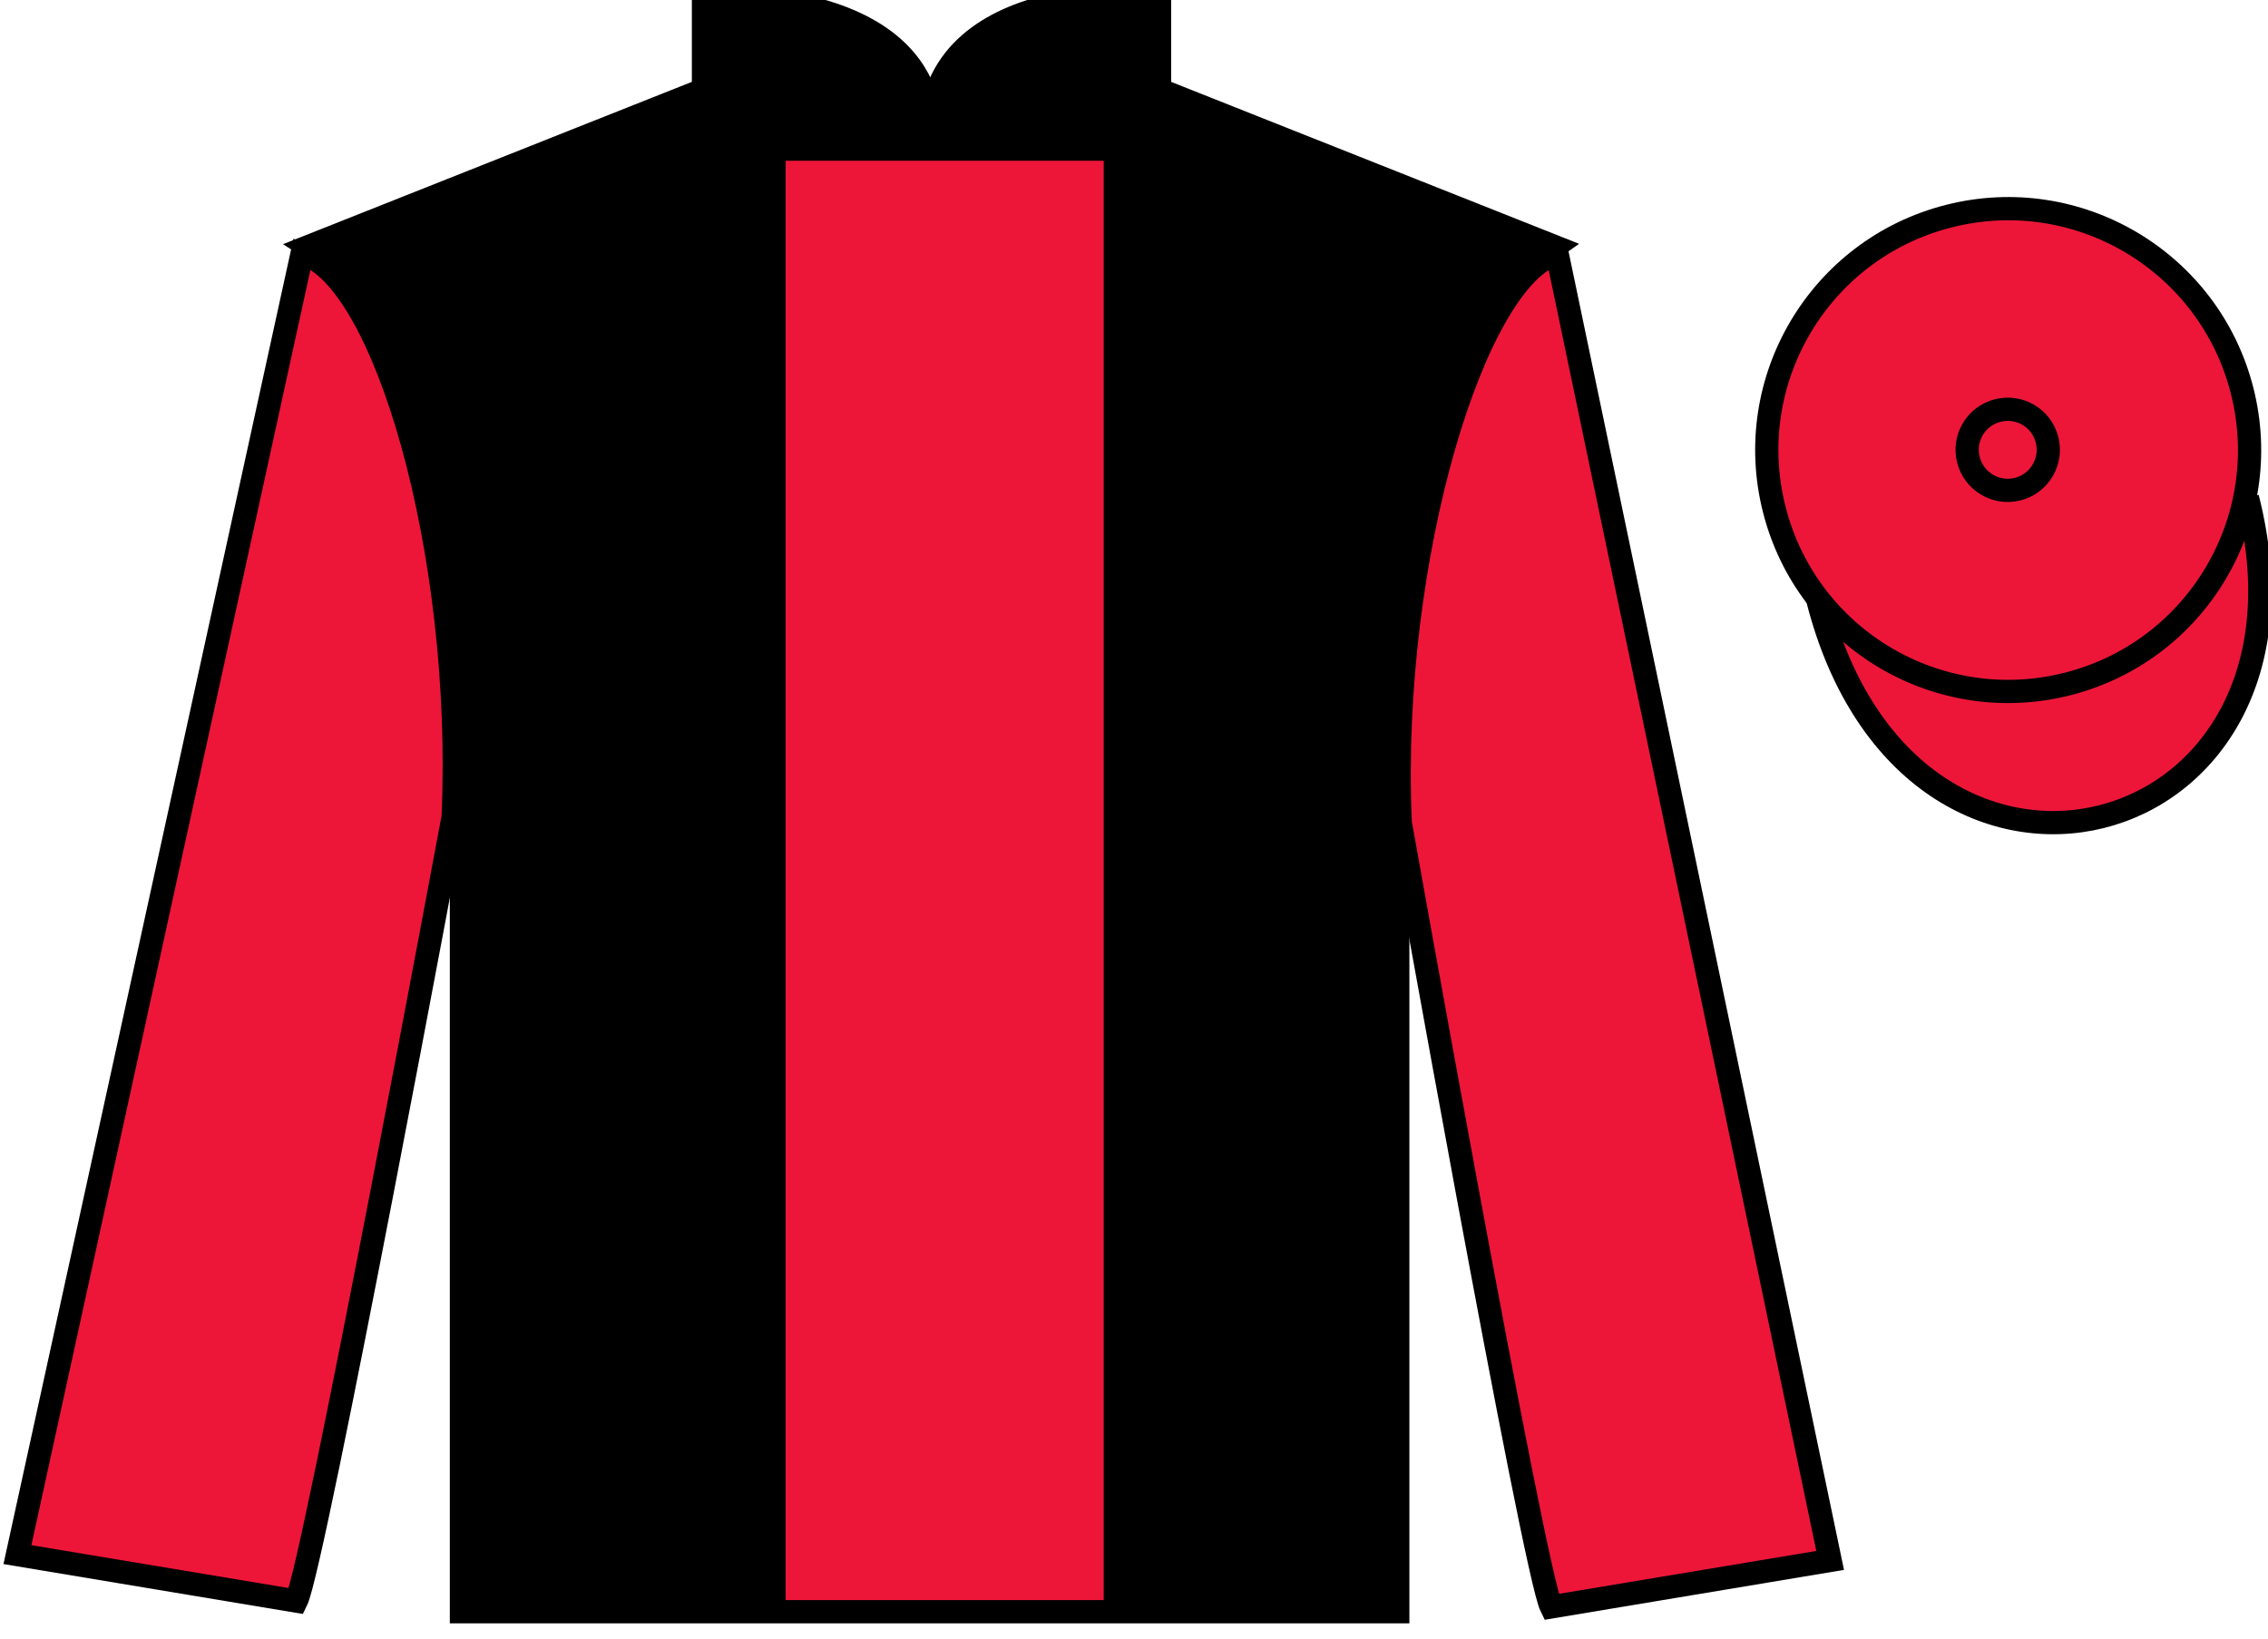
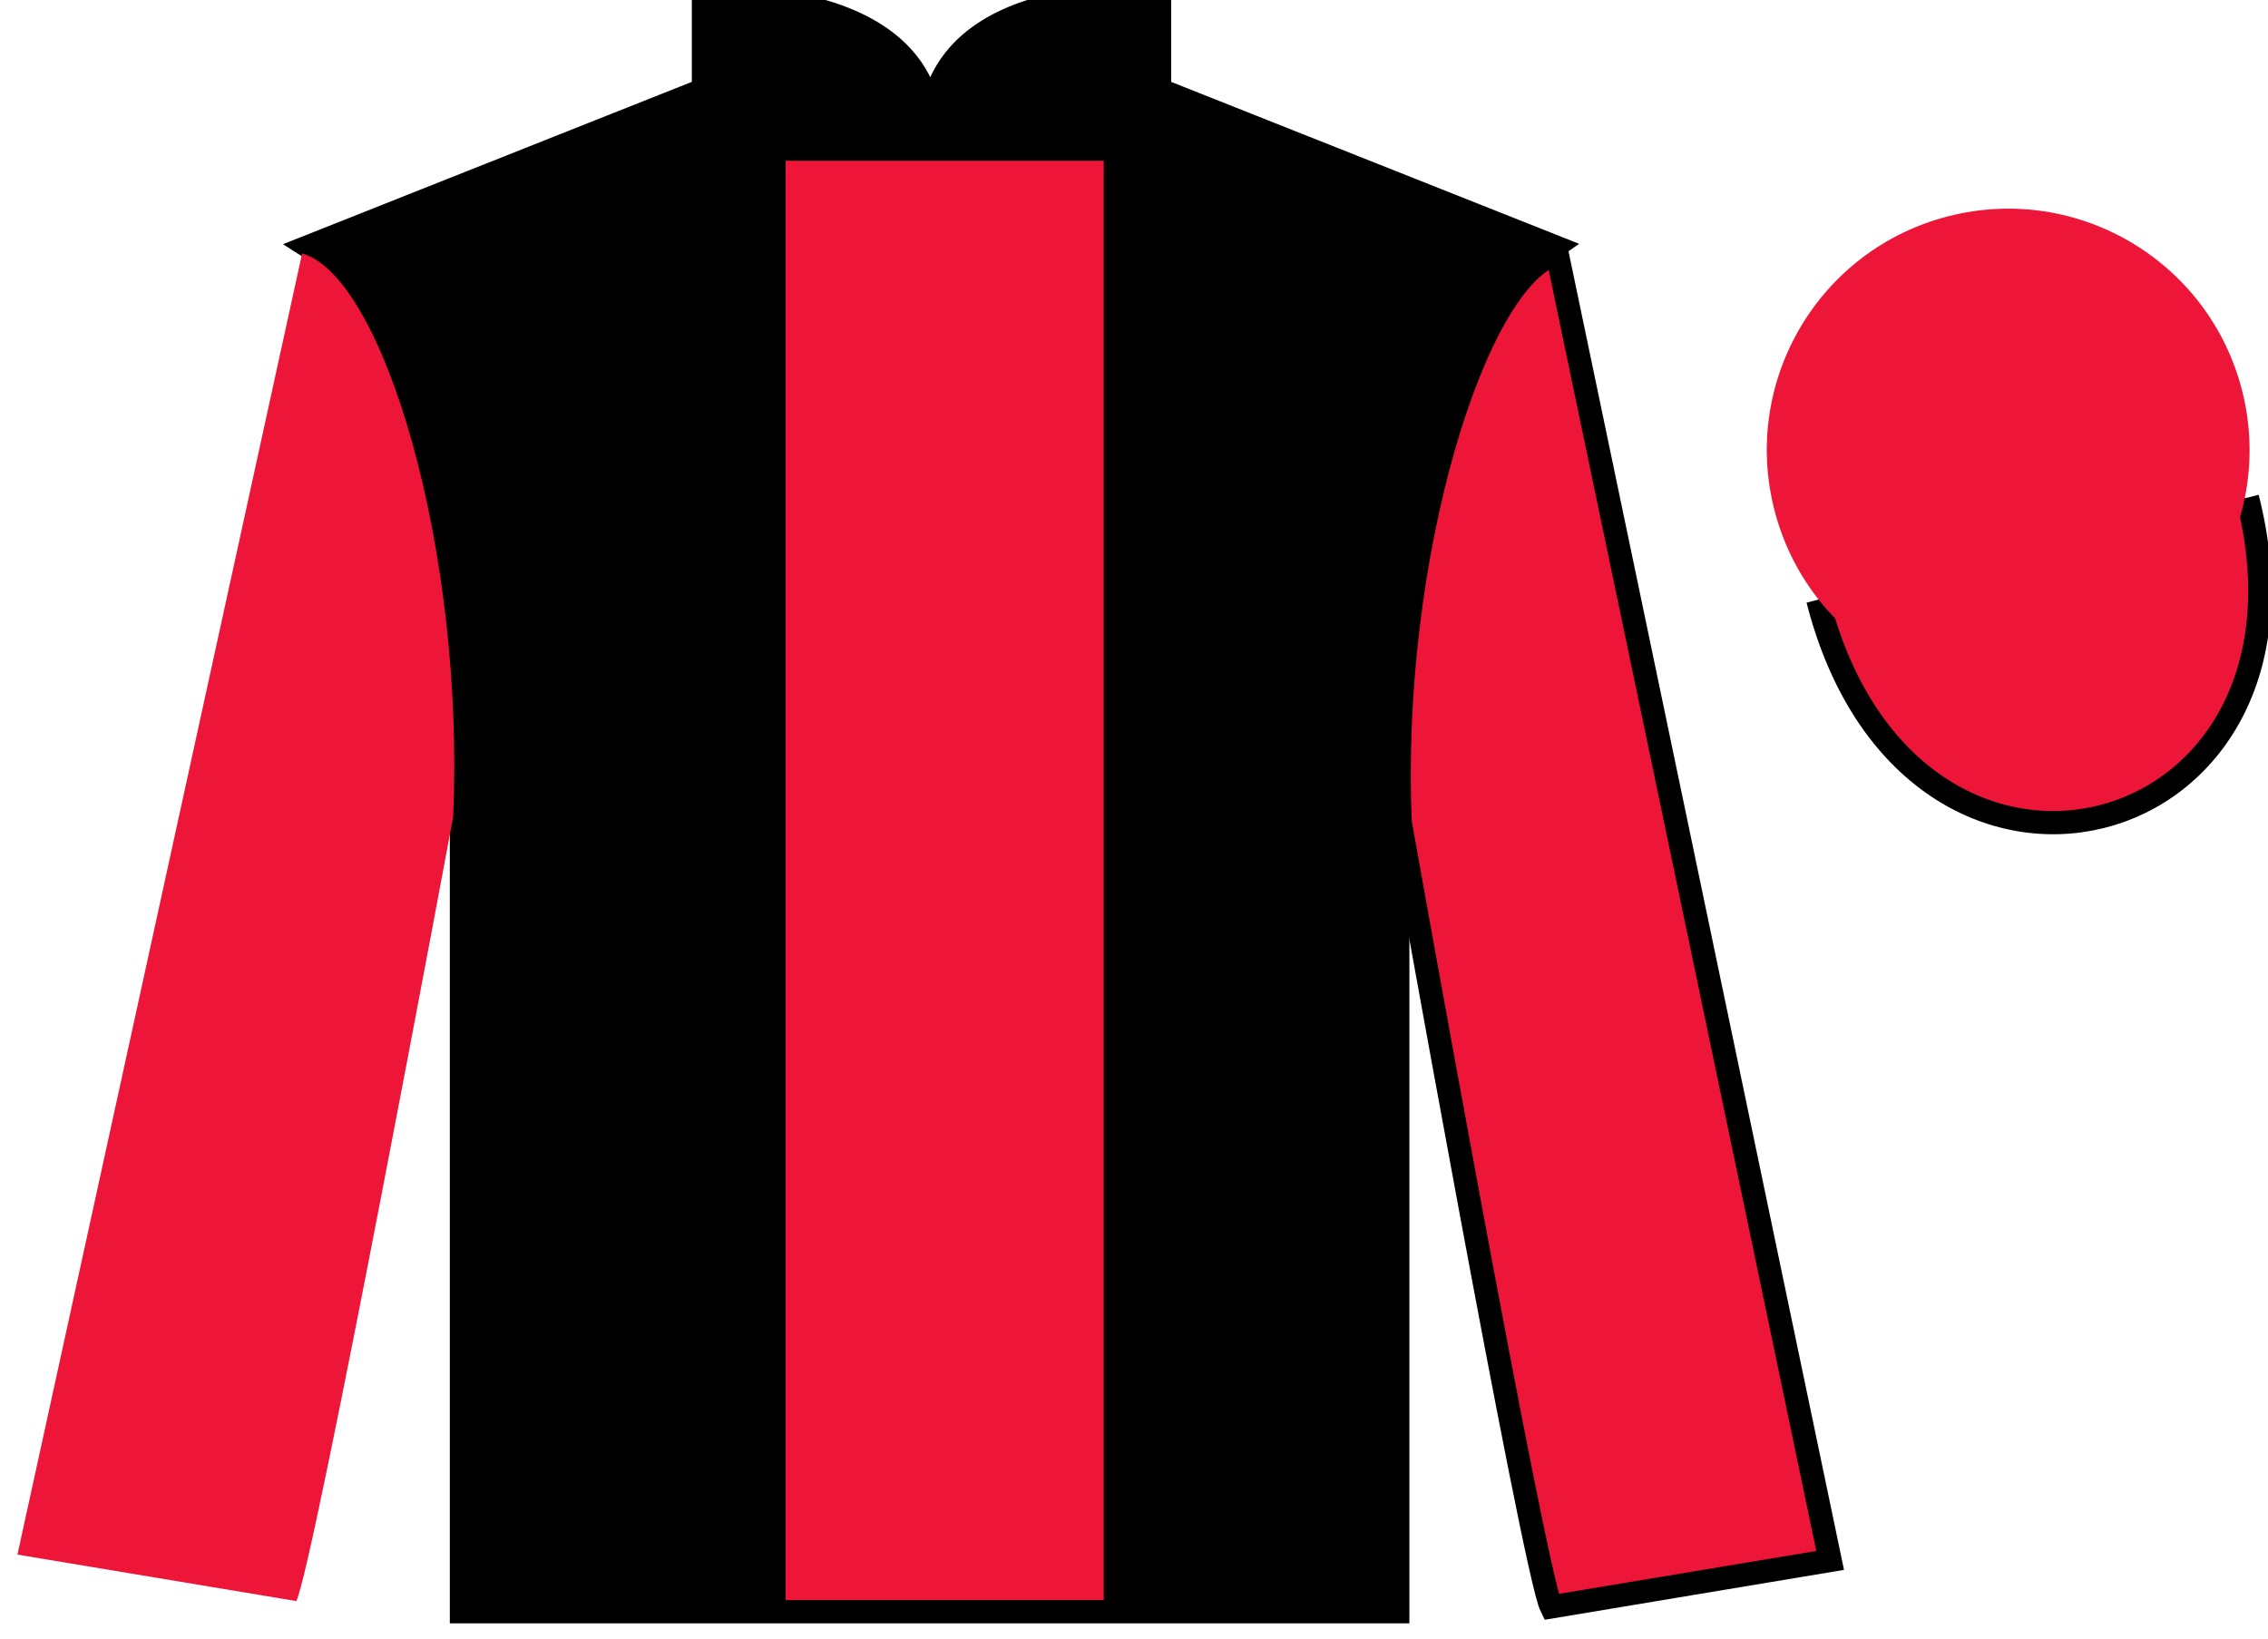
<svg xmlns="http://www.w3.org/2000/svg" width="97.59pt" height="70.53pt" viewBox="0 0 97.59 70.53" version="1.1">
  <g id="surface0">
    <path style=" stroke:none;fill-rule:nonzero;fill:rgb(0%,0%,0%);fill-opacity:1;" d="M 13.27 10.613 C 13.27 10.613 18.355 13.863 19.855 29.195 C 19.855 29.195 19.855 44.195 19.855 69.363 L 60.145 69.363 L 60.145 29.031 C 60.145 29.031 61.938 14.031 66.895 10.613 L 49.895 3.863 L 49.895 -0.137 C 49.895 -0.137 40.008 -0.969 40.008 5.863 C 40.008 5.863 41.02 -0.137 30.27 -0.137 L 30.27 3.863 L 13.27 10.613 " />
    <path style="fill:none;stroke-width:10;stroke-linecap:butt;stroke-linejoin:miter;stroke:rgb(0%,0%,0%);stroke-opacity:1;stroke-miterlimit:4;" d="M 132.695 599.167 C 132.695 599.167 183.555 566.667 198.555 413.347 C 198.555 413.347 198.555 263.347 198.555 11.667 L 601.445 11.667 L 601.445 414.988 C 601.445 414.988 619.375 564.987 668.945 599.167 L 498.945 666.667 L 498.945 706.667 C 498.945 706.667 400.078 714.987 400.078 646.667 C 400.078 646.667 410.195 706.667 302.695 706.667 L 302.695 666.667 L 132.695 599.167 Z M 132.695 599.167 " transform="matrix(0.1,0,0,-0.1,0,70.53)" />
    <path style=" stroke:none;fill-rule:nonzero;fill:rgb(92.863%,8.783%,22.277%);fill-opacity:1;" d="M 12.75 68.906 C 13.5 67.406 19.5 35.156 19.5 35.156 C 20 23.656 16.5 11.906 13 10.906 L 0.75 66.906 L 12.75 68.906 " />
-     <path style="fill:none;stroke-width:10;stroke-linecap:butt;stroke-linejoin:miter;stroke:rgb(0%,0%,0%);stroke-opacity:1;stroke-miterlimit:4;" d="M 127.5 16.238 C 135 31.238 195 353.738 195 353.738 C 200 468.738 165 586.237 130 596.237 L 7.5 36.237 L 127.5 16.238 Z M 127.5 16.238 " transform="matrix(0.1,0,0,-0.1,0,70.53)" />
    <path style=" stroke:none;fill-rule:nonzero;fill:rgb(92.863%,8.783%,22.277%);fill-opacity:1;" d="M 78.75 67.156 L 67 10.906 C 63.5 11.906 59.75 23.906 60.25 35.406 C 60.25 35.406 66 67.656 66.75 69.156 L 78.75 67.156 " />
    <path style="fill:none;stroke-width:10;stroke-linecap:butt;stroke-linejoin:miter;stroke:rgb(0%,0%,0%);stroke-opacity:1;stroke-miterlimit:4;" d="M 787.5 33.737 L 670 596.237 C 635 586.237 597.5 466.238 602.5 351.238 C 602.5 351.238 660 28.738 667.5 13.738 L 787.5 33.737 Z M 787.5 33.737 " transform="matrix(0.1,0,0,-0.1,0,70.53)" />
    <path style="fill-rule:nonzero;fill:rgb(92.863%,8.783%,22.277%);fill-opacity:1;stroke-width:10;stroke-linecap:butt;stroke-linejoin:miter;stroke:rgb(0%,0%,0%);stroke-opacity:1;stroke-miterlimit:4;" d="M 782.188 447.175 C 821.875 291.511 1005.859 339.128 967.031 491.12 " transform="matrix(0.1,0,0,-0.1,0,70.53)" />
    <path style=" stroke:none;fill-rule:nonzero;fill:rgb(92.863%,8.783%,22.277%);fill-opacity:1;" d="M 33.805 68.863 L 47.492 68.863 L 47.492 6.918 L 33.805 6.918 L 33.805 68.863 Z M 33.805 68.863 " />
    <path style=" stroke:none;fill-rule:nonzero;fill:rgb(92.863%,8.783%,22.277%);fill-opacity:1;" d="M 88.977 29.434 C 94.535 28.016 97.891 22.359 96.473 16.801 C 95.055 11.242 89.398 7.887 83.844 9.305 C 78.285 10.723 74.93 16.379 76.348 21.938 C 77.766 27.496 83.418 30.852 88.977 29.434 " />
-     <path style="fill:none;stroke-width:10;stroke-linecap:butt;stroke-linejoin:miter;stroke:rgb(0%,0%,0%);stroke-opacity:1;stroke-miterlimit:4;" d="M 889.766 410.964 C 945.352 425.144 978.906 481.706 964.727 537.292 C 950.547 592.878 893.984 626.433 838.438 612.253 C 782.852 598.073 749.297 541.511 763.477 485.925 C 777.656 430.339 834.18 396.784 889.766 410.964 Z M 889.766 410.964 " transform="matrix(0.1,0,0,-0.1,0,70.53)" />
-     <path style=" stroke:none;fill-rule:nonzero;fill:rgb(92.863%,8.783%,22.277%);fill-opacity:1;" d="M 86.82 21.051 C 87.758 20.812 88.32 19.859 88.082 18.926 C 87.844 17.992 86.895 17.43 85.961 17.668 C 85.023 17.906 84.461 18.855 84.699 19.789 C 84.938 20.723 85.887 21.289 86.82 21.051 " />
-     <path style="fill:none;stroke-width:10;stroke-linecap:butt;stroke-linejoin:miter;stroke:rgb(0%,0%,0%);stroke-opacity:1;stroke-miterlimit:4;" d="M 868.203 494.792 C 877.578 497.175 883.203 506.706 880.82 516.042 C 878.438 525.378 868.945 531.003 859.609 528.62 C 850.234 526.237 844.609 516.745 846.992 507.409 C 849.375 498.073 858.867 492.409 868.203 494.792 Z M 868.203 494.792 " transform="matrix(0.1,0,0,-0.1,0,70.53)" />
  </g>
</svg>